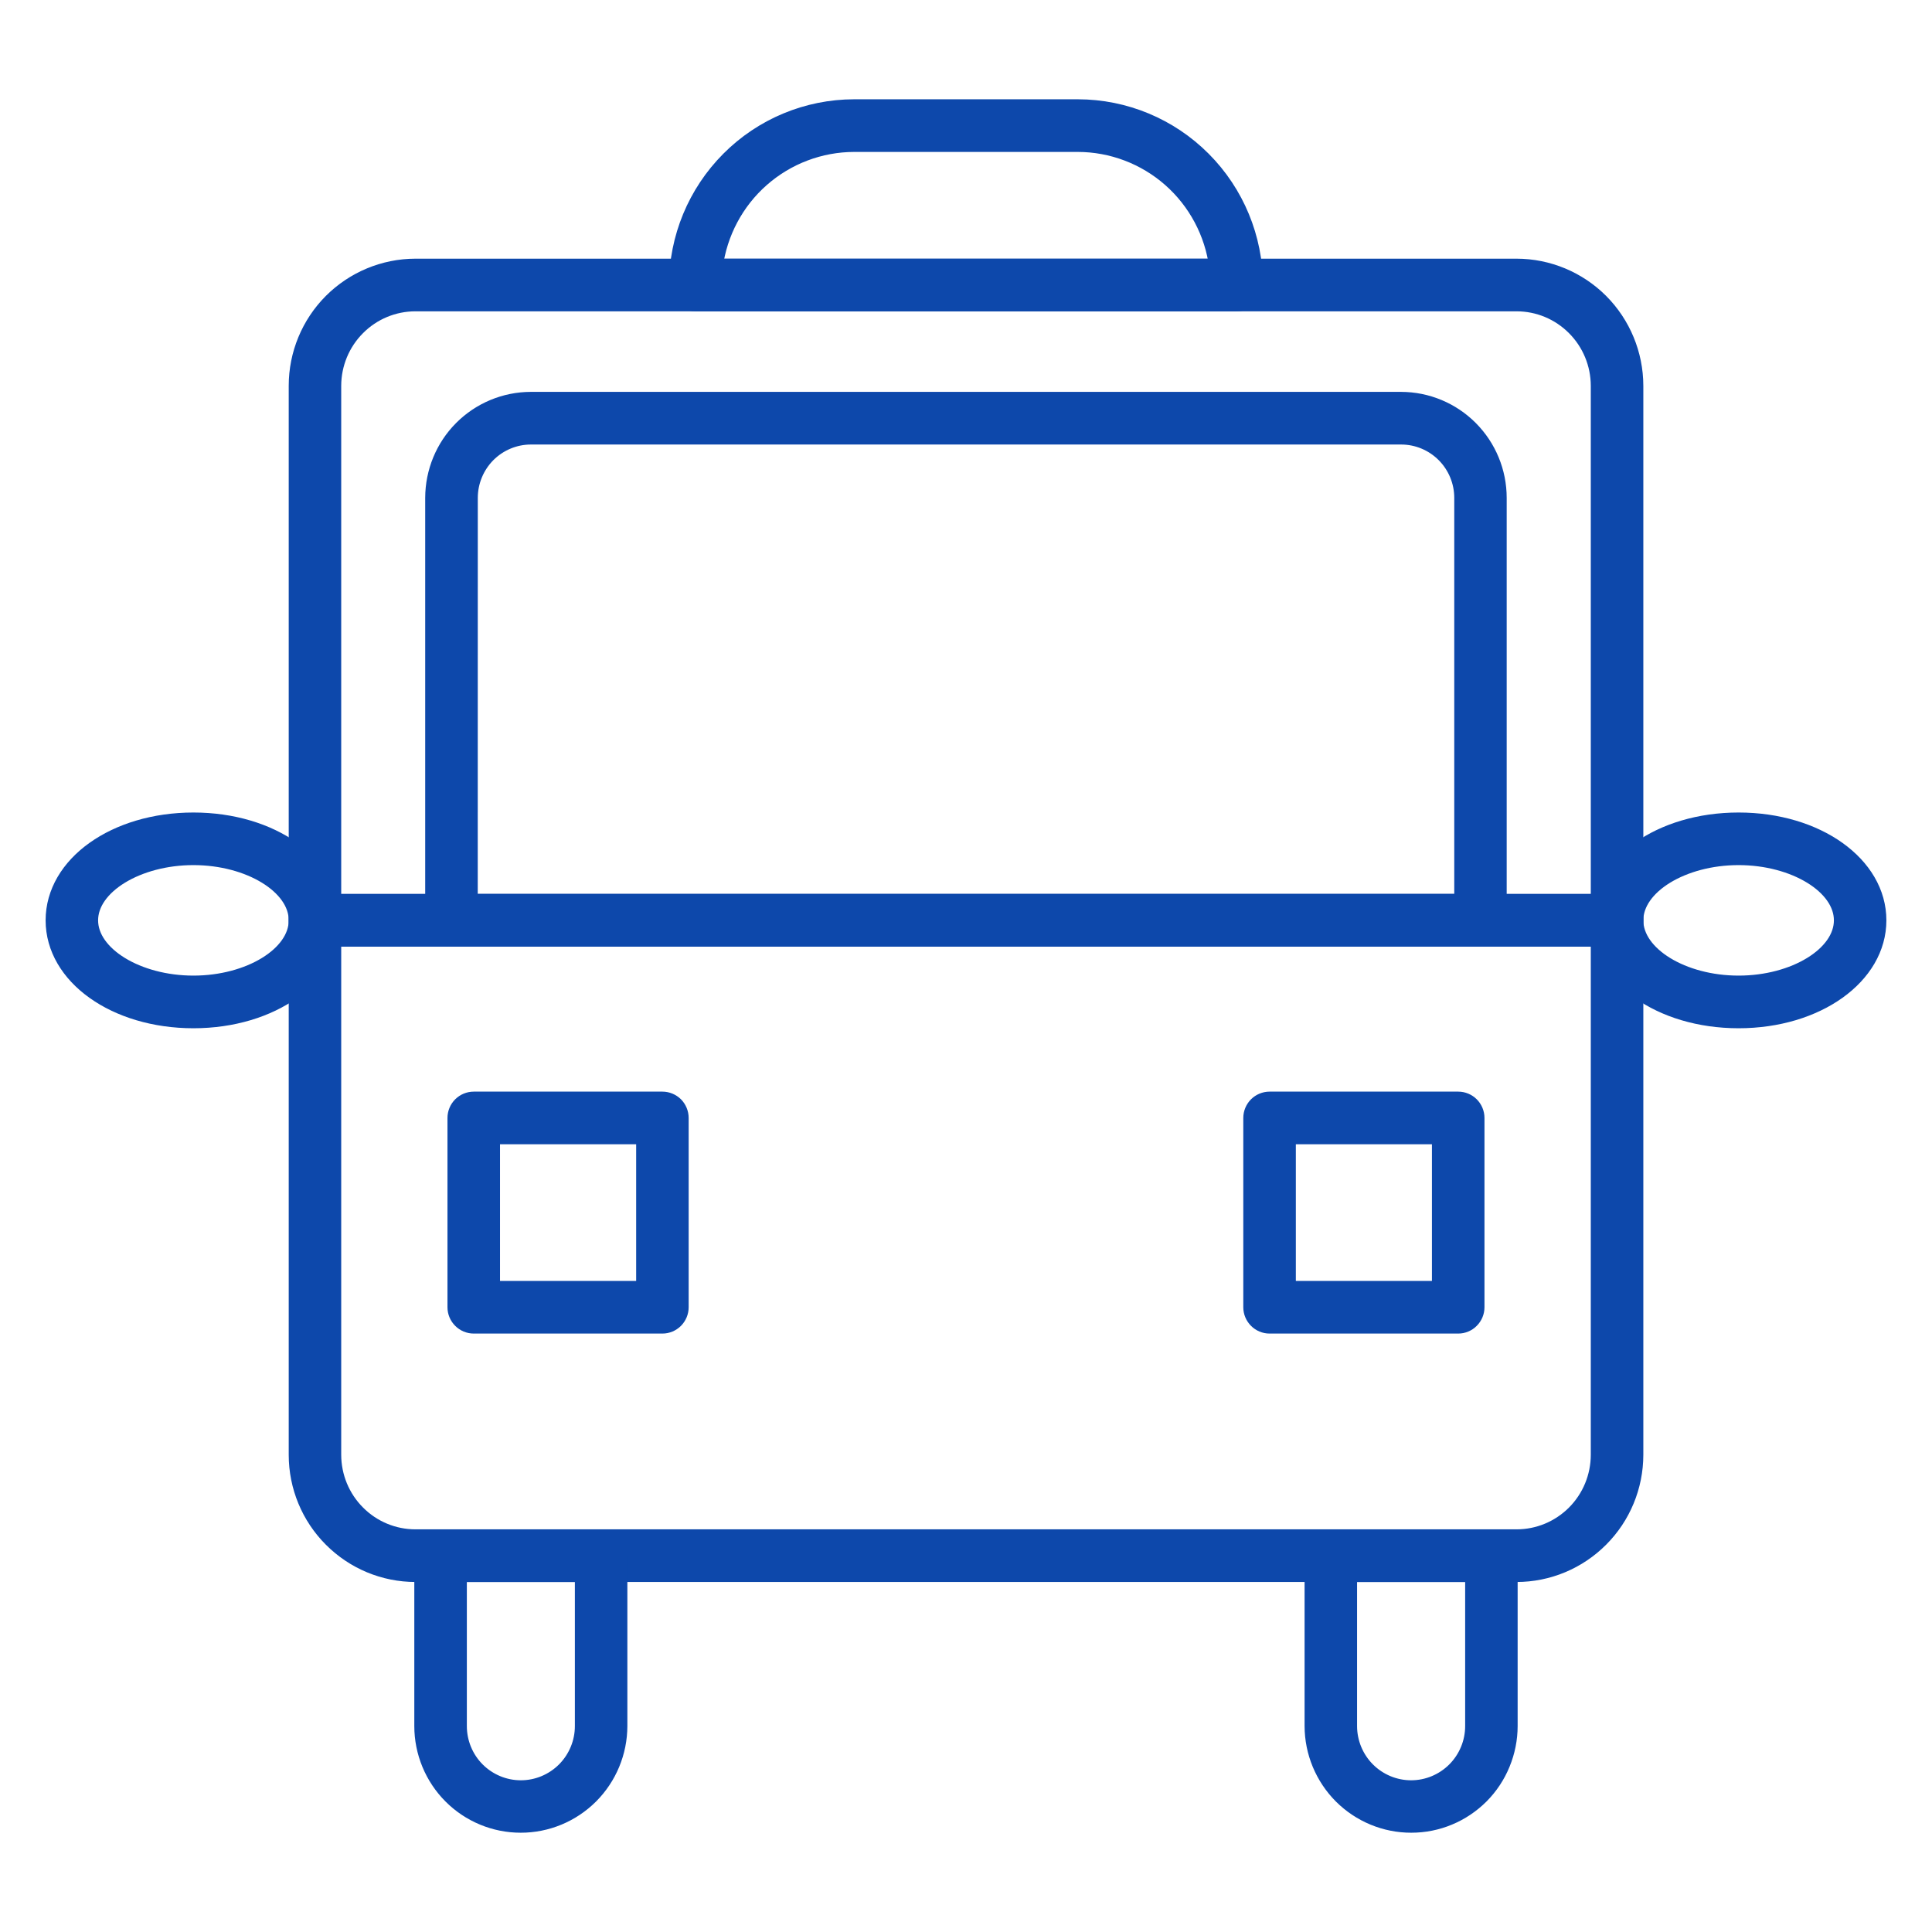
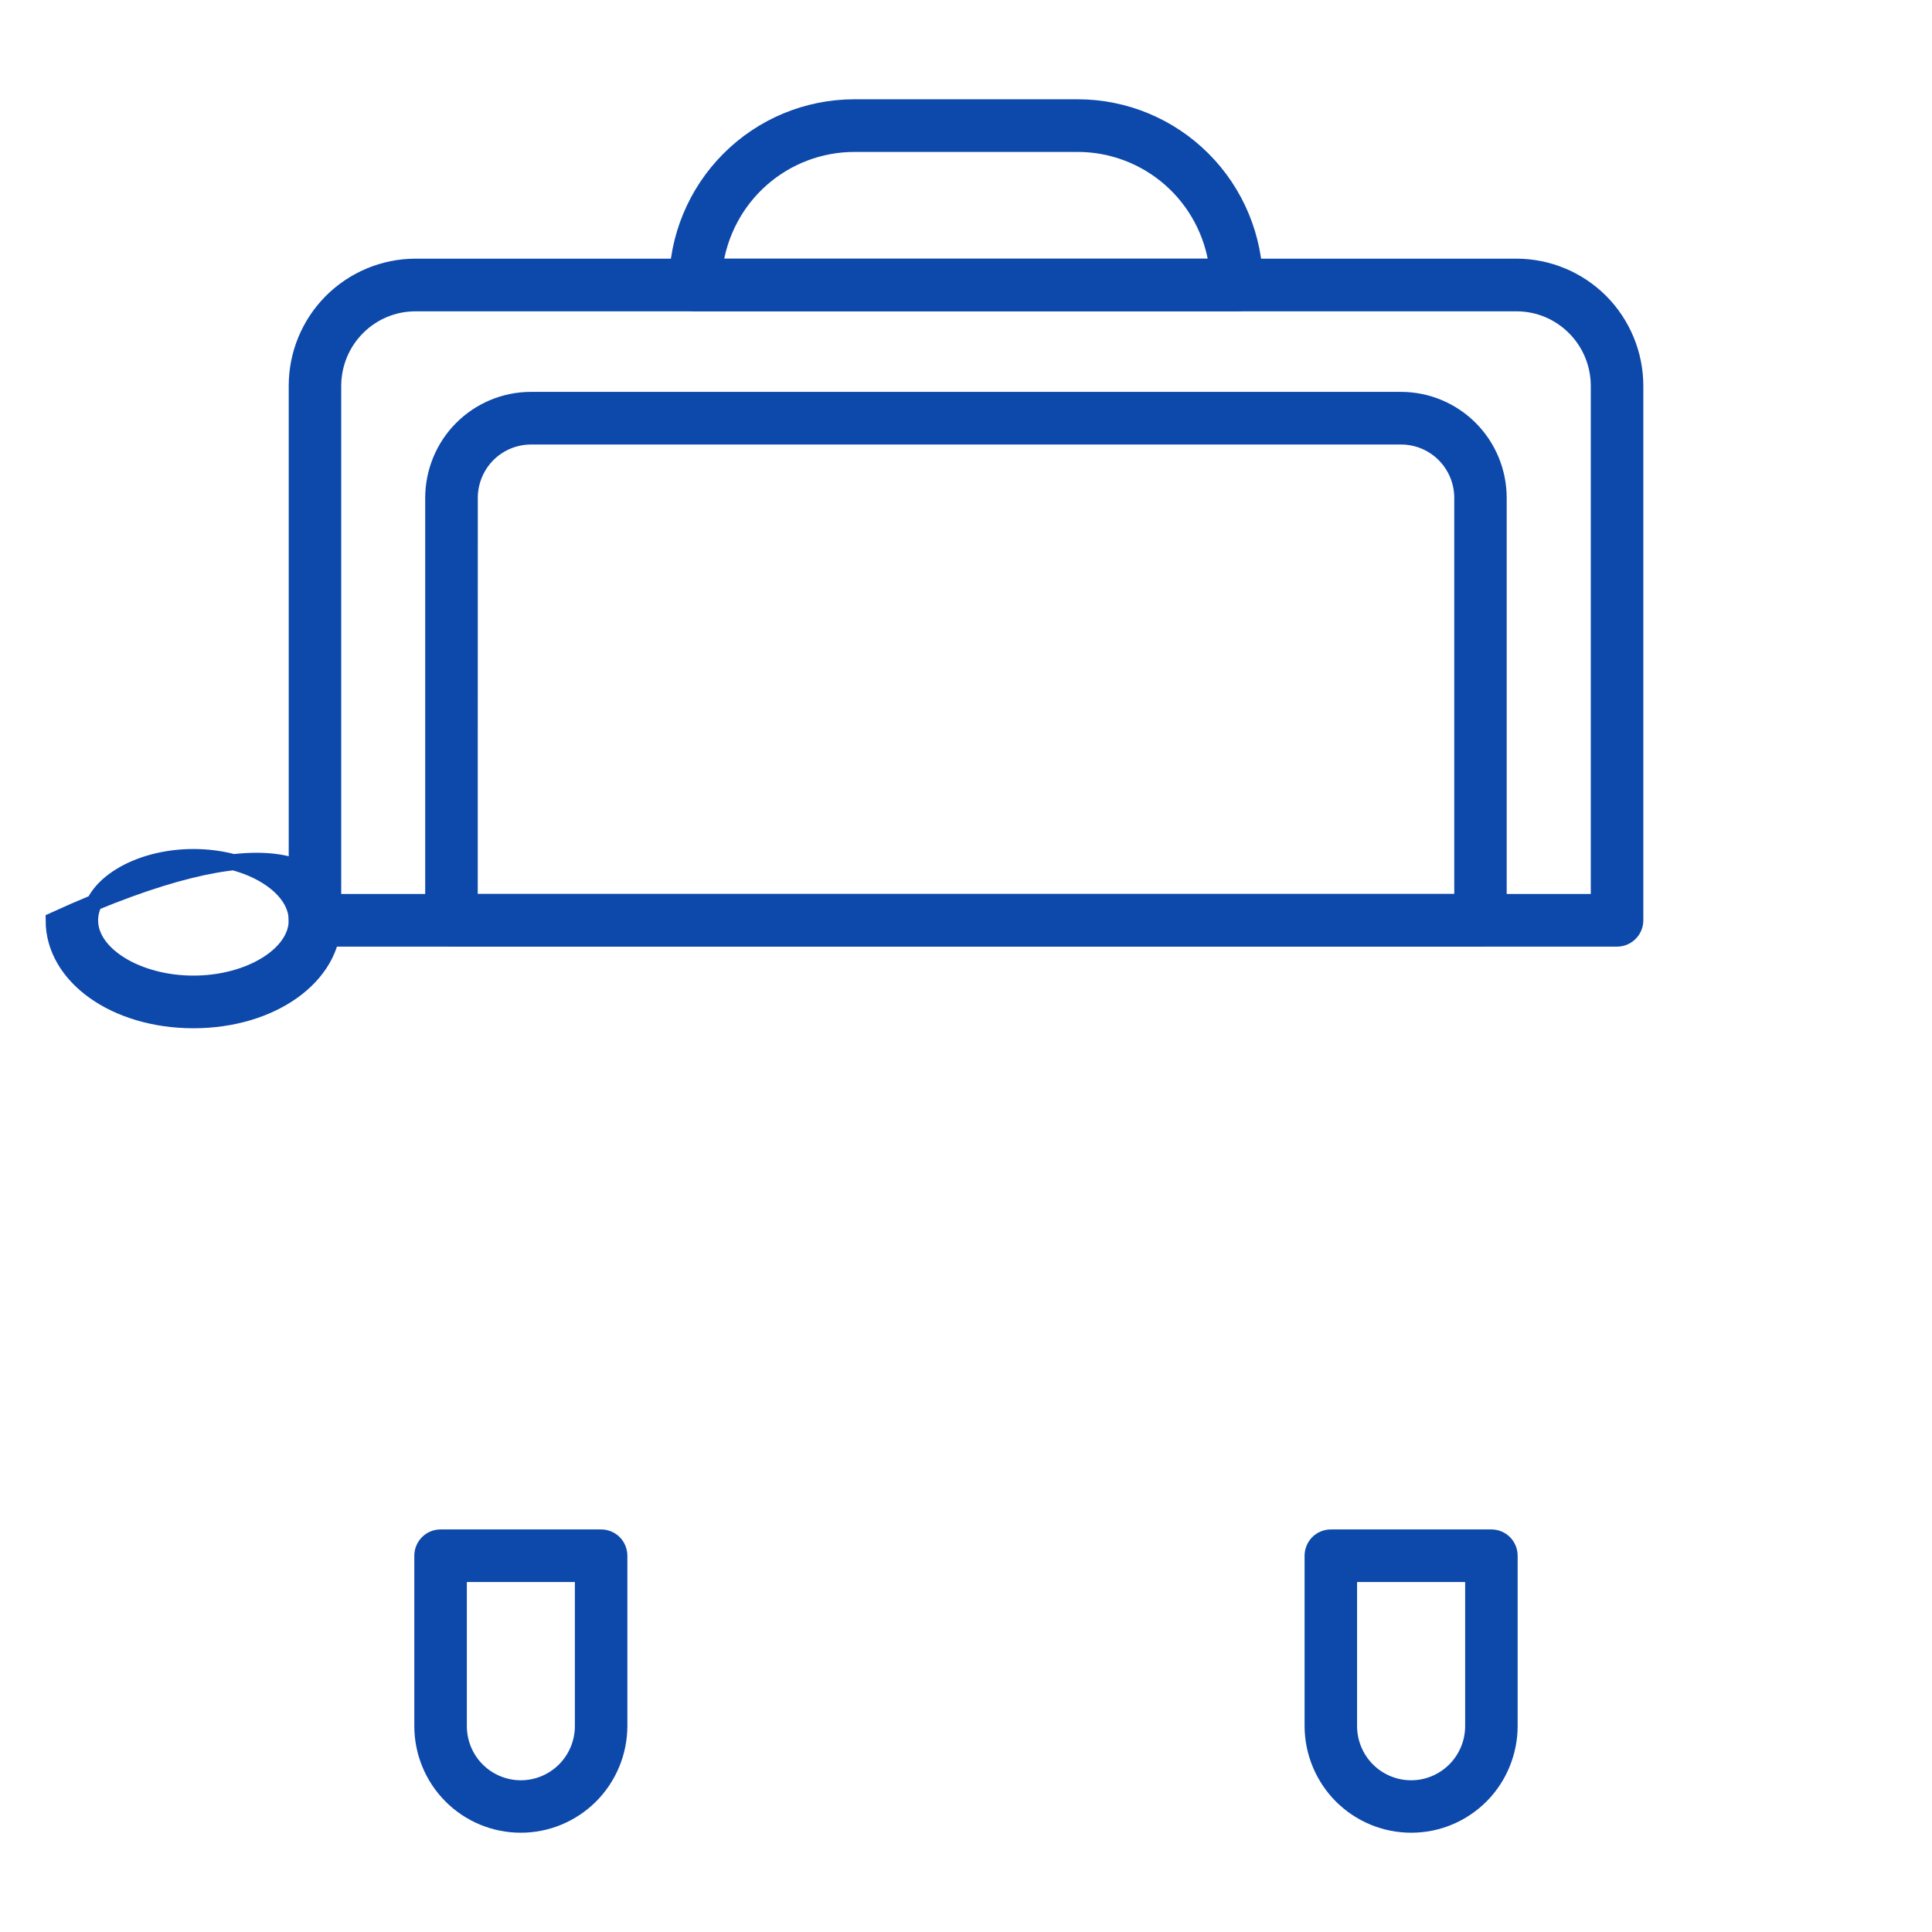
<svg xmlns="http://www.w3.org/2000/svg" width="36" height="36" viewBox="0 0 36 36" fill="none">
-   <path d="M28.259 29.328H7.741C7.154 29.328 6.592 29.093 6.178 28.677C5.763 28.262 5.53 27.698 5.53 27.109V17.148C5.53 17.058 5.565 16.972 5.629 16.908C5.693 16.844 5.779 16.808 5.869 16.808H30.131C30.221 16.808 30.308 16.844 30.371 16.908C30.435 16.972 30.471 17.058 30.471 17.148V27.109C30.47 27.698 30.237 28.262 29.822 28.677C29.407 29.093 28.846 29.328 28.259 29.328ZM6.208 17.489V27.109C6.209 27.517 6.37 27.908 6.658 28.196C6.945 28.485 7.334 28.647 7.741 28.647H28.259C28.666 28.647 29.055 28.485 29.343 28.196C29.63 27.908 29.791 27.517 29.792 27.109V17.489H6.208Z" fill="#0D48AB" stroke="#0D48AB" stroke-width="0.3" />
  <path d="M30.131 17.489H5.869C5.779 17.489 5.693 17.453 5.629 17.389C5.565 17.325 5.53 17.239 5.53 17.148V7.188C5.53 6.6 5.763 6.036 6.178 5.62C6.593 5.205 7.155 4.971 7.741 4.97H28.259C28.846 4.971 29.407 5.205 29.822 5.62C30.236 6.036 30.47 6.6 30.471 7.188V17.148C30.471 17.239 30.435 17.325 30.371 17.389C30.308 17.453 30.221 17.489 30.131 17.489ZM6.208 16.808H29.792V7.188C29.791 6.781 29.63 6.39 29.342 6.102C29.055 5.813 28.666 5.651 28.259 5.651H7.741C7.334 5.651 6.945 5.813 6.658 6.102C6.37 6.39 6.209 6.781 6.208 7.188V16.808Z" fill="#0D48AB" stroke="#0D48AB" stroke-width="0.3" />
  <path d="M27.588 17.489H8.412C8.322 17.489 8.236 17.453 8.172 17.39C8.109 17.326 8.073 17.239 8.073 17.149V9.277C8.074 8.793 8.265 8.329 8.606 7.987C8.947 7.645 9.409 7.453 9.891 7.452H26.107C26.589 7.453 27.051 7.645 27.392 7.987C27.733 8.329 27.925 8.793 27.925 9.277V17.149C27.925 17.239 27.89 17.325 27.827 17.389C27.763 17.453 27.677 17.489 27.588 17.489ZM8.752 16.808H27.248V9.277C27.248 8.974 27.128 8.683 26.914 8.468C26.7 8.254 26.411 8.133 26.108 8.133H9.893C9.591 8.133 9.301 8.254 9.087 8.468C8.874 8.683 8.753 8.974 8.753 9.277L8.752 16.808Z" fill="#0D48AB" stroke="#0D48AB" stroke-width="0.3" />
-   <path d="M3.604 19.01C2.144 19.01 1 18.193 1 17.149C1 16.105 2.144 15.29 3.604 15.29C5.064 15.29 6.208 16.107 6.208 17.149C6.208 18.191 5.065 19.01 3.604 19.01ZM3.604 15.97C2.561 15.97 1.678 16.51 1.678 17.149C1.678 17.788 2.561 18.329 3.604 18.329C4.648 18.329 5.53 17.788 5.53 17.149C5.53 16.51 4.648 15.97 3.604 15.97Z" fill="#0D48AB" stroke="#0D48AB" stroke-width="0.3" />
-   <path d="M32.396 19.01C30.935 19.01 29.792 18.193 29.792 17.149C29.792 16.105 30.935 15.29 32.396 15.29C33.857 15.29 35 16.107 35 17.149C35 18.191 33.856 19.01 32.396 19.01ZM32.396 15.97C31.352 15.97 30.471 16.51 30.471 17.149C30.471 17.788 31.352 18.329 32.396 18.329C33.44 18.329 34.322 17.788 34.322 17.149C34.322 16.51 33.44 15.97 32.396 15.97Z" fill="#0D48AB" stroke="#0D48AB" stroke-width="0.3" />
+   <path d="M3.604 19.01C2.144 19.01 1 18.193 1 17.149C5.064 15.29 6.208 16.107 6.208 17.149C6.208 18.191 5.065 19.01 3.604 19.01ZM3.604 15.97C2.561 15.97 1.678 16.51 1.678 17.149C1.678 17.788 2.561 18.329 3.604 18.329C4.648 18.329 5.53 17.788 5.53 17.149C5.53 16.51 4.648 15.97 3.604 15.97Z" fill="#0D48AB" stroke="#0D48AB" stroke-width="0.3" />
  <path d="M9.702 34C9.216 34 8.75 33.806 8.407 33.462C8.063 33.117 7.87 32.649 7.87 32.162V28.989C7.87 28.899 7.906 28.812 7.97 28.748C8.033 28.684 8.119 28.649 8.209 28.649H11.201C11.291 28.649 11.377 28.684 11.441 28.748C11.504 28.812 11.54 28.899 11.54 28.989V32.162C11.539 32.65 11.345 33.118 11 33.463C10.655 33.807 10.188 34.001 9.702 34ZM8.549 29.329V32.162C8.549 32.47 8.67 32.765 8.887 32.983C9.104 33.2 9.398 33.323 9.705 33.323C10.012 33.323 10.306 33.2 10.523 32.983C10.74 32.765 10.862 32.47 10.862 32.162V29.329H8.549Z" fill="#0D48AB" stroke="#0D48AB" stroke-width="0.3" />
  <path d="M26.297 34C25.811 34.001 25.344 33.807 24.999 33.463C24.655 33.118 24.46 32.65 24.459 32.162V28.989C24.459 28.899 24.495 28.812 24.558 28.748C24.622 28.684 24.708 28.649 24.798 28.649H27.79C27.88 28.649 27.966 28.684 28.03 28.748C28.093 28.812 28.129 28.899 28.129 28.989V32.162C28.129 32.403 28.081 32.642 27.989 32.865C27.898 33.088 27.763 33.291 27.593 33.462C27.422 33.632 27.221 33.768 26.998 33.86C26.776 33.953 26.538 34 26.297 34ZM25.137 29.329V32.162C25.137 32.47 25.259 32.765 25.476 32.983C25.693 33.2 25.987 33.323 26.294 33.323C26.601 33.323 26.895 33.2 27.112 32.983C27.329 32.765 27.451 32.47 27.451 32.162V29.329H25.137Z" fill="#0D48AB" stroke="#0D48AB" stroke-width="0.3" />
  <path d="M23.044 5.651H12.956C12.866 5.651 12.779 5.616 12.716 5.552C12.652 5.488 12.616 5.401 12.616 5.311C12.617 4.433 12.965 3.592 13.584 2.971C14.202 2.35 15.041 2.001 15.916 2H20.084C20.959 2.001 21.798 2.35 22.416 2.971C23.035 3.592 23.383 4.433 23.384 5.311C23.384 5.401 23.348 5.488 23.284 5.552C23.221 5.616 23.134 5.651 23.044 5.651ZM13.317 4.971H22.681C22.598 4.338 22.289 3.757 21.812 3.336C21.334 2.915 20.72 2.682 20.084 2.681H15.916C15.28 2.682 14.666 2.915 14.188 3.336C13.71 3.757 13.402 4.338 13.318 4.971H13.317Z" fill="#0D48AB" stroke="#0D48AB" stroke-width="0.3" />
-   <path d="M12.343 24.699H8.828C8.738 24.699 8.651 24.663 8.588 24.599C8.524 24.535 8.488 24.449 8.488 24.359V20.831C8.488 20.741 8.524 20.654 8.588 20.59C8.651 20.527 8.738 20.491 8.828 20.491H12.343C12.433 20.491 12.519 20.527 12.583 20.59C12.646 20.654 12.682 20.741 12.682 20.831V24.359C12.682 24.449 12.646 24.535 12.583 24.599C12.519 24.663 12.433 24.699 12.343 24.699ZM9.167 24.018H12.004V21.172H9.167V24.018Z" fill="#0D48AB" stroke="#0D48AB" stroke-width="0.3" />
-   <path d="M27.172 24.699H23.656C23.567 24.699 23.48 24.663 23.417 24.599C23.353 24.535 23.317 24.449 23.317 24.359V20.831C23.317 20.741 23.353 20.654 23.417 20.59C23.48 20.527 23.567 20.491 23.656 20.491H27.172C27.262 20.491 27.348 20.527 27.411 20.59C27.475 20.654 27.511 20.741 27.511 20.831V24.359C27.511 24.449 27.475 24.535 27.411 24.599C27.348 24.663 27.262 24.699 27.172 24.699ZM23.996 24.018H26.832V21.172H23.996V24.018Z" fill="#0D48AB" stroke="#0D48AB" stroke-width="0.3" />
</svg>